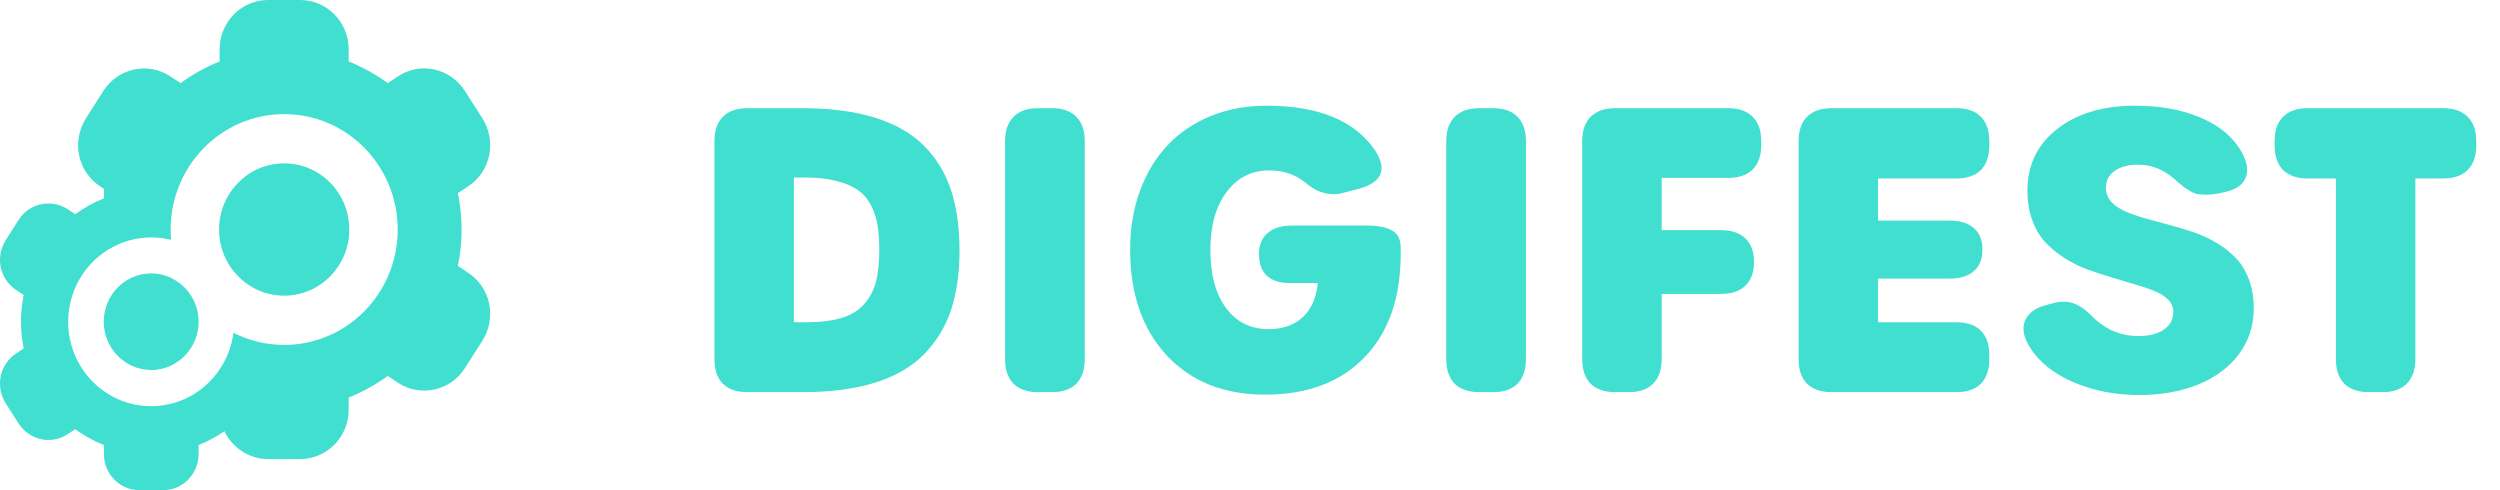
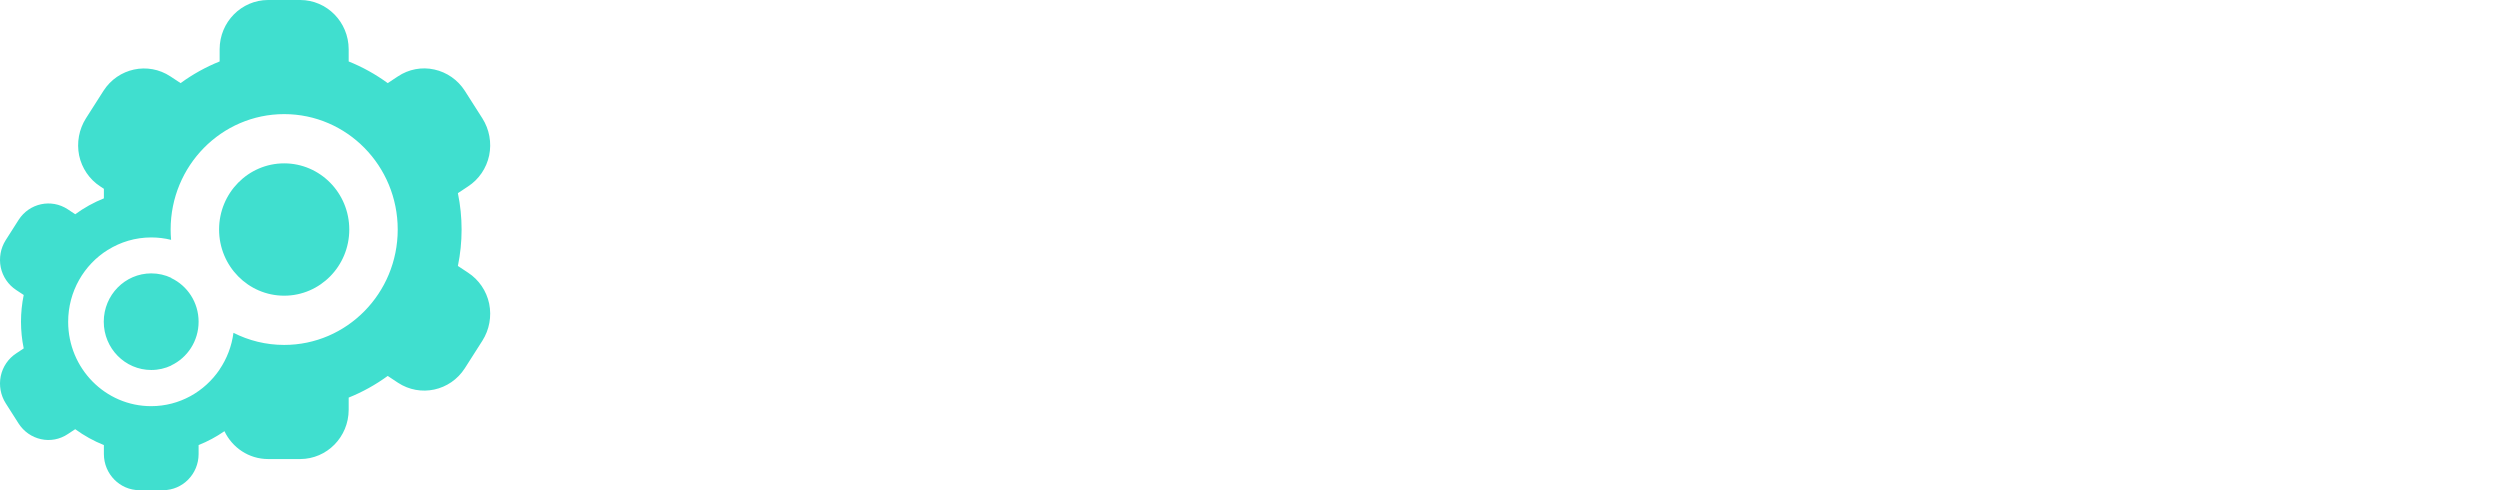
<svg xmlns="http://www.w3.org/2000/svg" width="204" height="40" viewBox="0 0 204 40" fill="none">
  <path fill-rule="evenodd" clip-rule="evenodd" d="M8.477 15.406L8.181 15.209V15.212C7.299 14.636 6.678 13.728 6.457 12.684C6.247 11.64 6.445 10.555 7.011 9.659L8.444 7.411C9.634 5.555 12.078 5.028 13.907 6.235L14.736 6.782C15.723 6.062 16.792 5.469 17.922 5.015V4.012C17.927 1.8 19.69 0.008 21.869 0H24.502C26.679 0.005 28.445 1.797 28.452 4.012V5.015C29.582 5.469 30.651 6.062 31.638 6.782L32.467 6.235C33.344 5.647 34.419 5.443 35.443 5.672C36.465 5.896 37.359 6.52 37.93 7.411L39.363 9.659C39.932 10.555 40.129 11.64 39.916 12.684C39.696 13.725 39.077 14.636 38.193 15.212L37.364 15.762C37.767 17.72 37.767 19.744 37.364 21.701L38.193 22.249C39.075 22.824 39.696 23.733 39.916 24.777C40.129 25.821 39.932 26.905 39.363 27.801L37.93 30.049C36.74 31.905 34.296 32.432 32.467 31.226L31.638 30.676C30.651 31.396 29.582 31.989 28.452 32.443V33.446C28.445 35.658 26.681 37.453 24.502 37.458H21.869C20.305 37.455 18.954 36.528 18.315 35.185C17.656 35.64 16.949 36.021 16.206 36.318V37.055C16.203 38.679 14.908 39.994 13.309 40H11.376C9.778 39.996 8.482 38.681 8.477 37.055V36.318C7.647 35.986 6.862 35.55 6.138 35.022L5.529 35.423C4.886 35.855 4.097 36.005 3.345 35.836C2.595 35.672 1.939 35.214 1.519 34.56L0.468 32.91C0.05 32.252 -0.095 31.456 0.061 30.69C0.223 29.925 0.677 29.256 1.326 28.834L1.935 28.43C1.639 26.993 1.639 25.507 1.935 24.07L1.326 23.668C0.679 23.246 0.223 22.579 0.061 21.813C-0.095 21.047 0.05 20.25 0.468 19.593L1.519 17.942C2.393 16.58 4.187 16.193 5.529 17.079L6.138 17.483C6.862 16.954 7.647 16.518 8.477 16.186V15.449C8.477 15.435 8.477 15.42 8.477 15.406ZM17.922 30.141C18.511 29.27 18.908 28.254 19.05 27.157C20.296 27.79 21.702 28.146 23.189 28.146C28.306 28.146 32.454 23.93 32.454 18.729C32.454 13.528 28.306 9.312 23.189 9.312C18.072 9.312 13.924 13.528 13.924 18.729C13.924 19.013 13.936 19.294 13.961 19.572C13.443 19.443 12.902 19.375 12.345 19.375C11.046 19.375 9.832 19.747 8.802 20.392C8.801 20.391 8.801 20.39 8.801 20.388C6.856 21.599 5.56 23.78 5.562 26.268C5.568 30.069 8.602 33.147 12.341 33.143C14.659 33.14 16.703 31.954 17.922 30.149V30.141ZM13.972 22.671V22.69C15.292 23.315 16.206 24.675 16.206 26.253C16.206 27.831 15.292 29.191 13.972 29.816V29.828C13.477 30.061 12.926 30.191 12.345 30.191C10.203 30.191 8.467 28.426 8.467 26.25C8.467 24.073 10.203 22.308 12.345 22.308C12.926 22.308 13.477 22.438 13.972 22.671ZM23.189 24.128C20.255 24.128 17.877 21.711 17.877 18.729C17.877 15.748 20.255 13.33 23.189 13.33C26.123 13.33 28.501 15.748 28.501 18.729C28.501 21.711 26.123 24.128 23.189 24.128Z" fill="#40DFCF" />
-   <path d="M61 32C60.125 32 59.453 31.771 58.984 31.312C58.526 30.844 58.297 30.172 58.297 29.297V11.531C58.297 10.656 58.526 9.99 58.984 9.531C59.453 9.062 60.125 8.828 61 8.828H65.438C67.74 8.828 69.719 9.083 71.375 9.594C73.031 10.104 74.365 10.865 75.375 11.875C76.385 12.875 77.125 14.078 77.594 15.484C78.062 16.891 78.297 18.542 78.297 20.438C78.297 22.302 78.062 23.932 77.594 25.328C77.125 26.713 76.385 27.917 75.375 28.938C74.375 29.948 73.042 30.713 71.375 31.234C69.719 31.745 67.74 32 65.438 32H61ZM65.719 26.297C66.917 26.297 67.912 26.177 68.703 25.938C69.495 25.688 70.109 25.302 70.547 24.781C70.995 24.26 71.307 23.656 71.484 22.969C71.662 22.271 71.75 21.412 71.75 20.391C71.75 19.588 71.698 18.896 71.594 18.312C71.49 17.719 71.302 17.172 71.031 16.672C70.76 16.172 70.396 15.771 69.938 15.469C69.479 15.156 68.896 14.917 68.188 14.75C67.479 14.573 66.641 14.484 65.672 14.484H64.781V26.297H65.719ZM84.719 32C83.844 32 83.172 31.771 82.703 31.312C82.245 30.844 82.016 30.172 82.016 29.297V11.531C82.016 10.656 82.245 9.99 82.703 9.531C83.172 9.062 83.844 8.828 84.719 8.828H85.828C86.703 8.828 87.37 9.062 87.828 9.531C88.287 9.99 88.516 10.656 88.516 11.531V29.297C88.516 30.172 88.287 30.844 87.828 31.312C87.37 31.771 86.703 32 85.828 32H84.719ZM103.234 32.203C99.88 32.203 97.203 31.135 95.203 29C93.213 26.854 92.219 23.974 92.219 20.359C92.219 18.609 92.49 17.005 93.031 15.547C93.573 14.088 94.323 12.854 95.281 11.844C96.25 10.823 97.422 10.031 98.797 9.469C100.182 8.906 101.693 8.625 103.328 8.625C107.589 8.625 110.547 9.839 112.203 12.266C112.734 13.078 112.87 13.75 112.609 14.281C112.359 14.802 111.745 15.188 110.766 15.438L109.781 15.688C109.333 15.833 108.901 15.88 108.484 15.828C108.078 15.766 107.734 15.667 107.453 15.531C107.172 15.385 106.87 15.182 106.547 14.922C105.724 14.245 104.734 13.906 103.578 13.906C102.12 13.906 100.953 14.5 100.078 15.688C99.203 16.865 98.766 18.443 98.766 20.422C98.766 22.412 99.193 23.984 100.047 25.141C100.901 26.287 102.062 26.859 103.531 26.859C104.667 26.859 105.589 26.537 106.297 25.891C107.005 25.234 107.417 24.302 107.531 23.094H105.188C104.396 23.094 103.786 22.891 103.359 22.484C102.943 22.078 102.734 21.5 102.734 20.75V20.719C102.734 19.979 102.969 19.412 103.438 19.016C103.906 18.609 104.573 18.406 105.438 18.406H111.547C112.453 18.406 113.135 18.542 113.594 18.812C114.062 19.073 114.297 19.537 114.297 20.203V20.703C114.297 24.307 113.312 27.125 111.344 29.156C109.385 31.188 106.682 32.203 103.234 32.203ZM120.719 32C119.844 32 119.172 31.771 118.703 31.312C118.245 30.844 118.016 30.172 118.016 29.297V11.531C118.016 10.656 118.245 9.99 118.703 9.531C119.172 9.062 119.844 8.828 120.719 8.828H121.828C122.703 8.828 123.37 9.062 123.828 9.531C124.286 9.99 124.516 10.656 124.516 11.531V29.297C124.516 30.172 124.286 30.844 123.828 31.312C123.37 31.771 122.703 32 121.828 32H120.719ZM131.812 32C130.938 32 130.266 31.771 129.797 31.312C129.339 30.844 129.109 30.172 129.109 29.297V11.531C129.109 10.656 129.339 9.99 129.797 9.531C130.266 9.062 130.938 8.828 131.812 8.828H141.016C141.891 8.828 142.557 9.062 143.016 9.531C143.484 9.99 143.719 10.656 143.719 11.531V11.812C143.719 12.688 143.484 13.359 143.016 13.828C142.557 14.287 141.891 14.516 141.016 14.516H135.594V18.781H140.422C141.297 18.781 141.964 19.005 142.422 19.453C142.891 19.901 143.125 20.537 143.125 21.359V21.391C143.125 22.224 142.891 22.865 142.422 23.312C141.964 23.76 141.297 23.984 140.422 23.984H135.594V29.297C135.594 30.172 135.359 30.844 134.891 31.312C134.432 31.771 133.766 32 132.891 32H131.812ZM149.469 32C148.594 32 147.922 31.771 147.453 31.312C146.995 30.844 146.766 30.172 146.766 29.297V11.531C146.766 10.656 146.995 9.99 147.453 9.531C147.922 9.062 148.594 8.828 149.469 8.828H159.641C160.516 8.828 161.182 9.062 161.641 9.531C162.099 9.99 162.328 10.656 162.328 11.531V11.859C162.328 12.734 162.099 13.406 161.641 13.875C161.182 14.333 160.516 14.562 159.641 14.562H153.25V18H159.062C159.938 18 160.604 18.203 161.062 18.609C161.531 19.016 161.766 19.594 161.766 20.344V20.375C161.766 21.135 161.531 21.719 161.062 22.125C160.604 22.531 159.938 22.734 159.062 22.734H153.25V26.297H159.641C160.516 26.297 161.182 26.526 161.641 26.984C162.099 27.443 162.328 28.109 162.328 28.984V29.297C162.328 30.172 162.099 30.844 161.641 31.312C161.182 31.771 160.516 32 159.641 32H149.469ZM174.547 32.234C172.609 32.234 170.823 31.885 169.188 31.188C167.552 30.479 166.359 29.516 165.609 28.297C165.12 27.495 164.995 26.792 165.234 26.188C165.484 25.573 166.047 25.146 166.922 24.906L167.438 24.766C168.115 24.578 168.698 24.573 169.188 24.75C169.688 24.927 170.177 25.26 170.656 25.75C171.74 26.865 173.016 27.422 174.484 27.422C175.37 27.422 176.068 27.245 176.578 26.891C177.089 26.537 177.344 26.057 177.344 25.453C177.344 25.078 177.208 24.75 176.938 24.469C176.667 24.188 176.302 23.953 175.844 23.766C175.385 23.568 174.854 23.385 174.25 23.219C173.656 23.042 173.031 22.854 172.375 22.656C171.719 22.458 171.062 22.245 170.406 22.016C169.75 21.776 169.12 21.469 168.516 21.094C167.922 20.719 167.396 20.292 166.938 19.812C166.479 19.333 166.115 18.729 165.844 18C165.573 17.271 165.438 16.458 165.438 15.562C165.438 13.469 166.245 11.792 167.859 10.531C169.484 9.26 171.604 8.625 174.219 8.625C176.188 8.625 177.917 8.927 179.406 9.531C180.906 10.135 182.021 11 182.75 12.125C183.333 13.052 183.505 13.828 183.266 14.453C183.036 15.078 182.438 15.49 181.469 15.688L180.953 15.797C180.63 15.859 180.323 15.891 180.031 15.891C179.75 15.88 179.521 15.865 179.344 15.844C179.167 15.812 178.958 15.729 178.719 15.594C178.49 15.458 178.333 15.359 178.25 15.297C178.167 15.234 178 15.099 177.75 14.891C177.5 14.672 177.344 14.537 177.281 14.484C176.438 13.787 175.5 13.438 174.469 13.438C173.667 13.438 173.026 13.609 172.547 13.953C172.078 14.287 171.844 14.74 171.844 15.312C171.844 15.74 171.979 16.115 172.25 16.438C172.531 16.75 172.901 17.01 173.359 17.219C173.828 17.427 174.365 17.62 174.969 17.797C175.573 17.963 176.208 18.135 176.875 18.312C177.542 18.49 178.208 18.688 178.875 18.906C179.542 19.125 180.177 19.412 180.781 19.766C181.385 20.109 181.917 20.516 182.375 20.984C182.844 21.443 183.214 22.026 183.484 22.734C183.766 23.443 183.906 24.245 183.906 25.141C183.906 26.557 183.505 27.807 182.703 28.891C181.901 29.963 180.792 30.792 179.375 31.375C177.958 31.948 176.349 32.234 174.547 32.234ZM193.312 32C192.438 32 191.766 31.771 191.297 31.312C190.839 30.844 190.609 30.172 190.609 29.297V14.562H188.312C187.438 14.562 186.766 14.333 186.297 13.875C185.839 13.406 185.609 12.734 185.609 11.859V11.531C185.609 10.656 185.839 9.99 186.297 9.531C186.766 9.062 187.438 8.828 188.312 8.828H199.359C200.234 8.828 200.901 9.062 201.359 9.531C201.828 9.99 202.062 10.656 202.062 11.531V11.859C202.062 12.734 201.828 13.406 201.359 13.875C200.901 14.333 200.234 14.562 199.359 14.562H197.094V29.297C197.094 30.172 196.859 30.844 196.391 31.312C195.932 31.771 195.266 32 194.391 32H193.312Z" fill="#40DFCF" />
</svg>